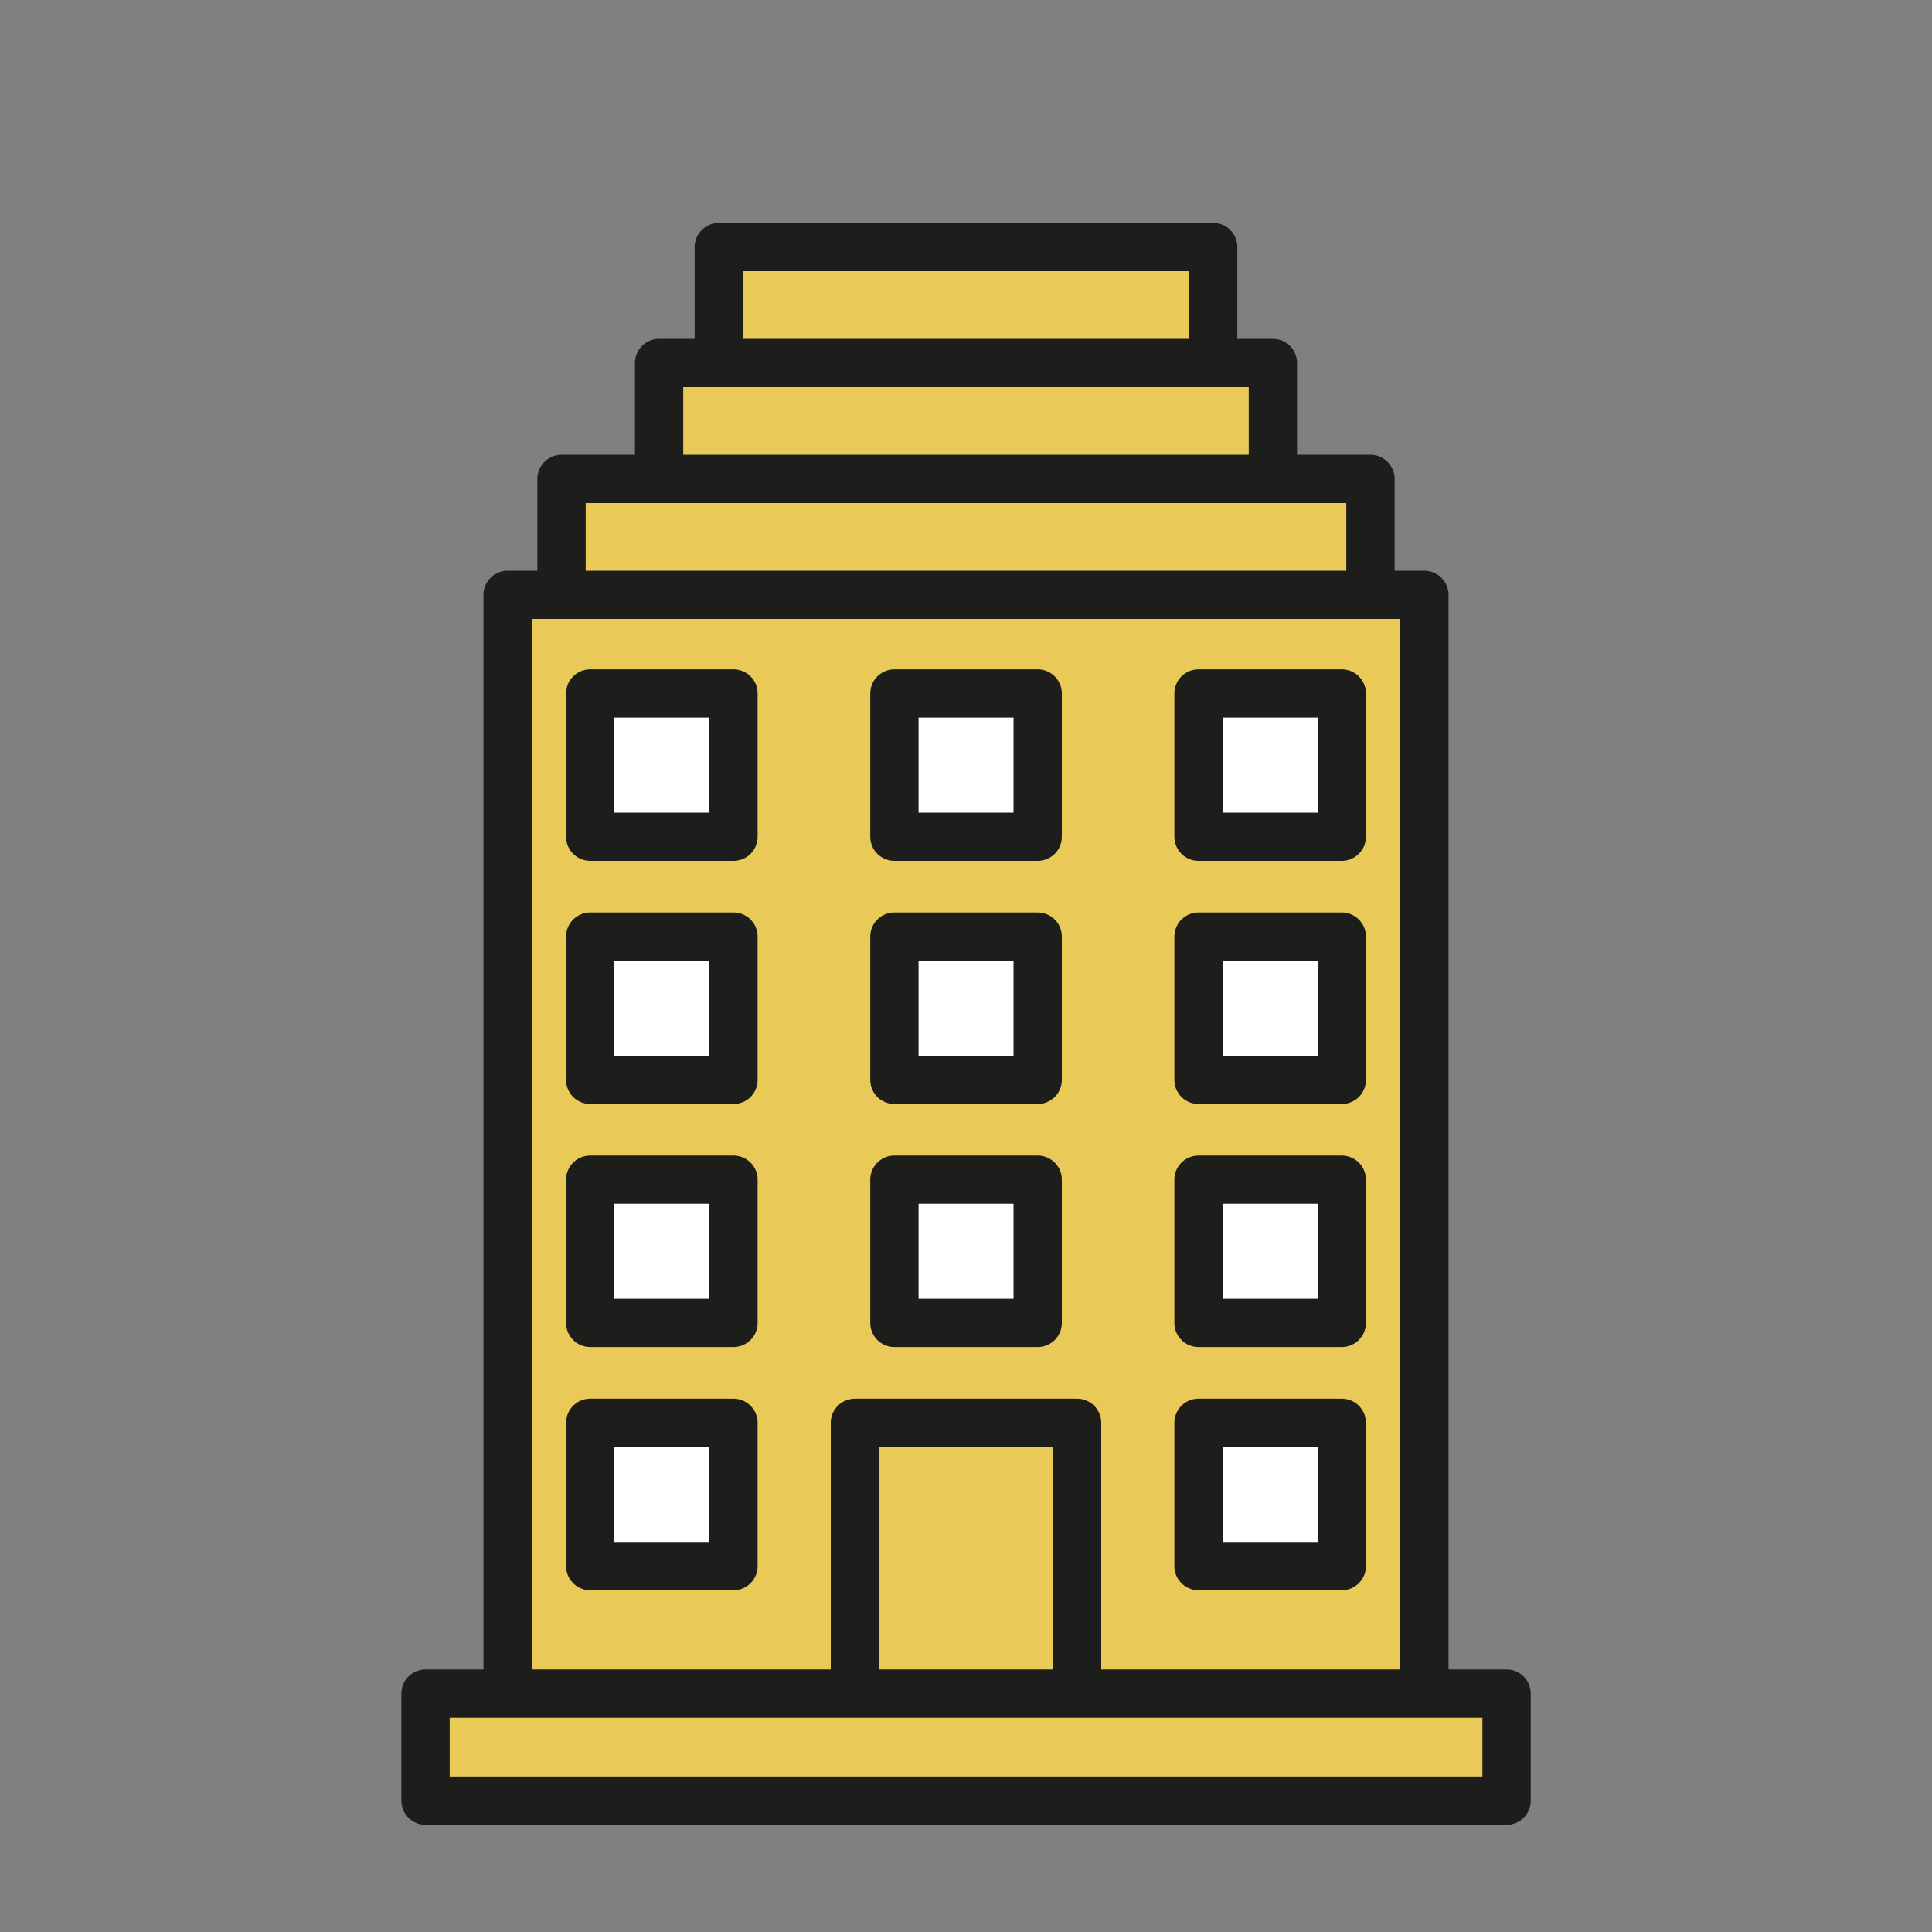
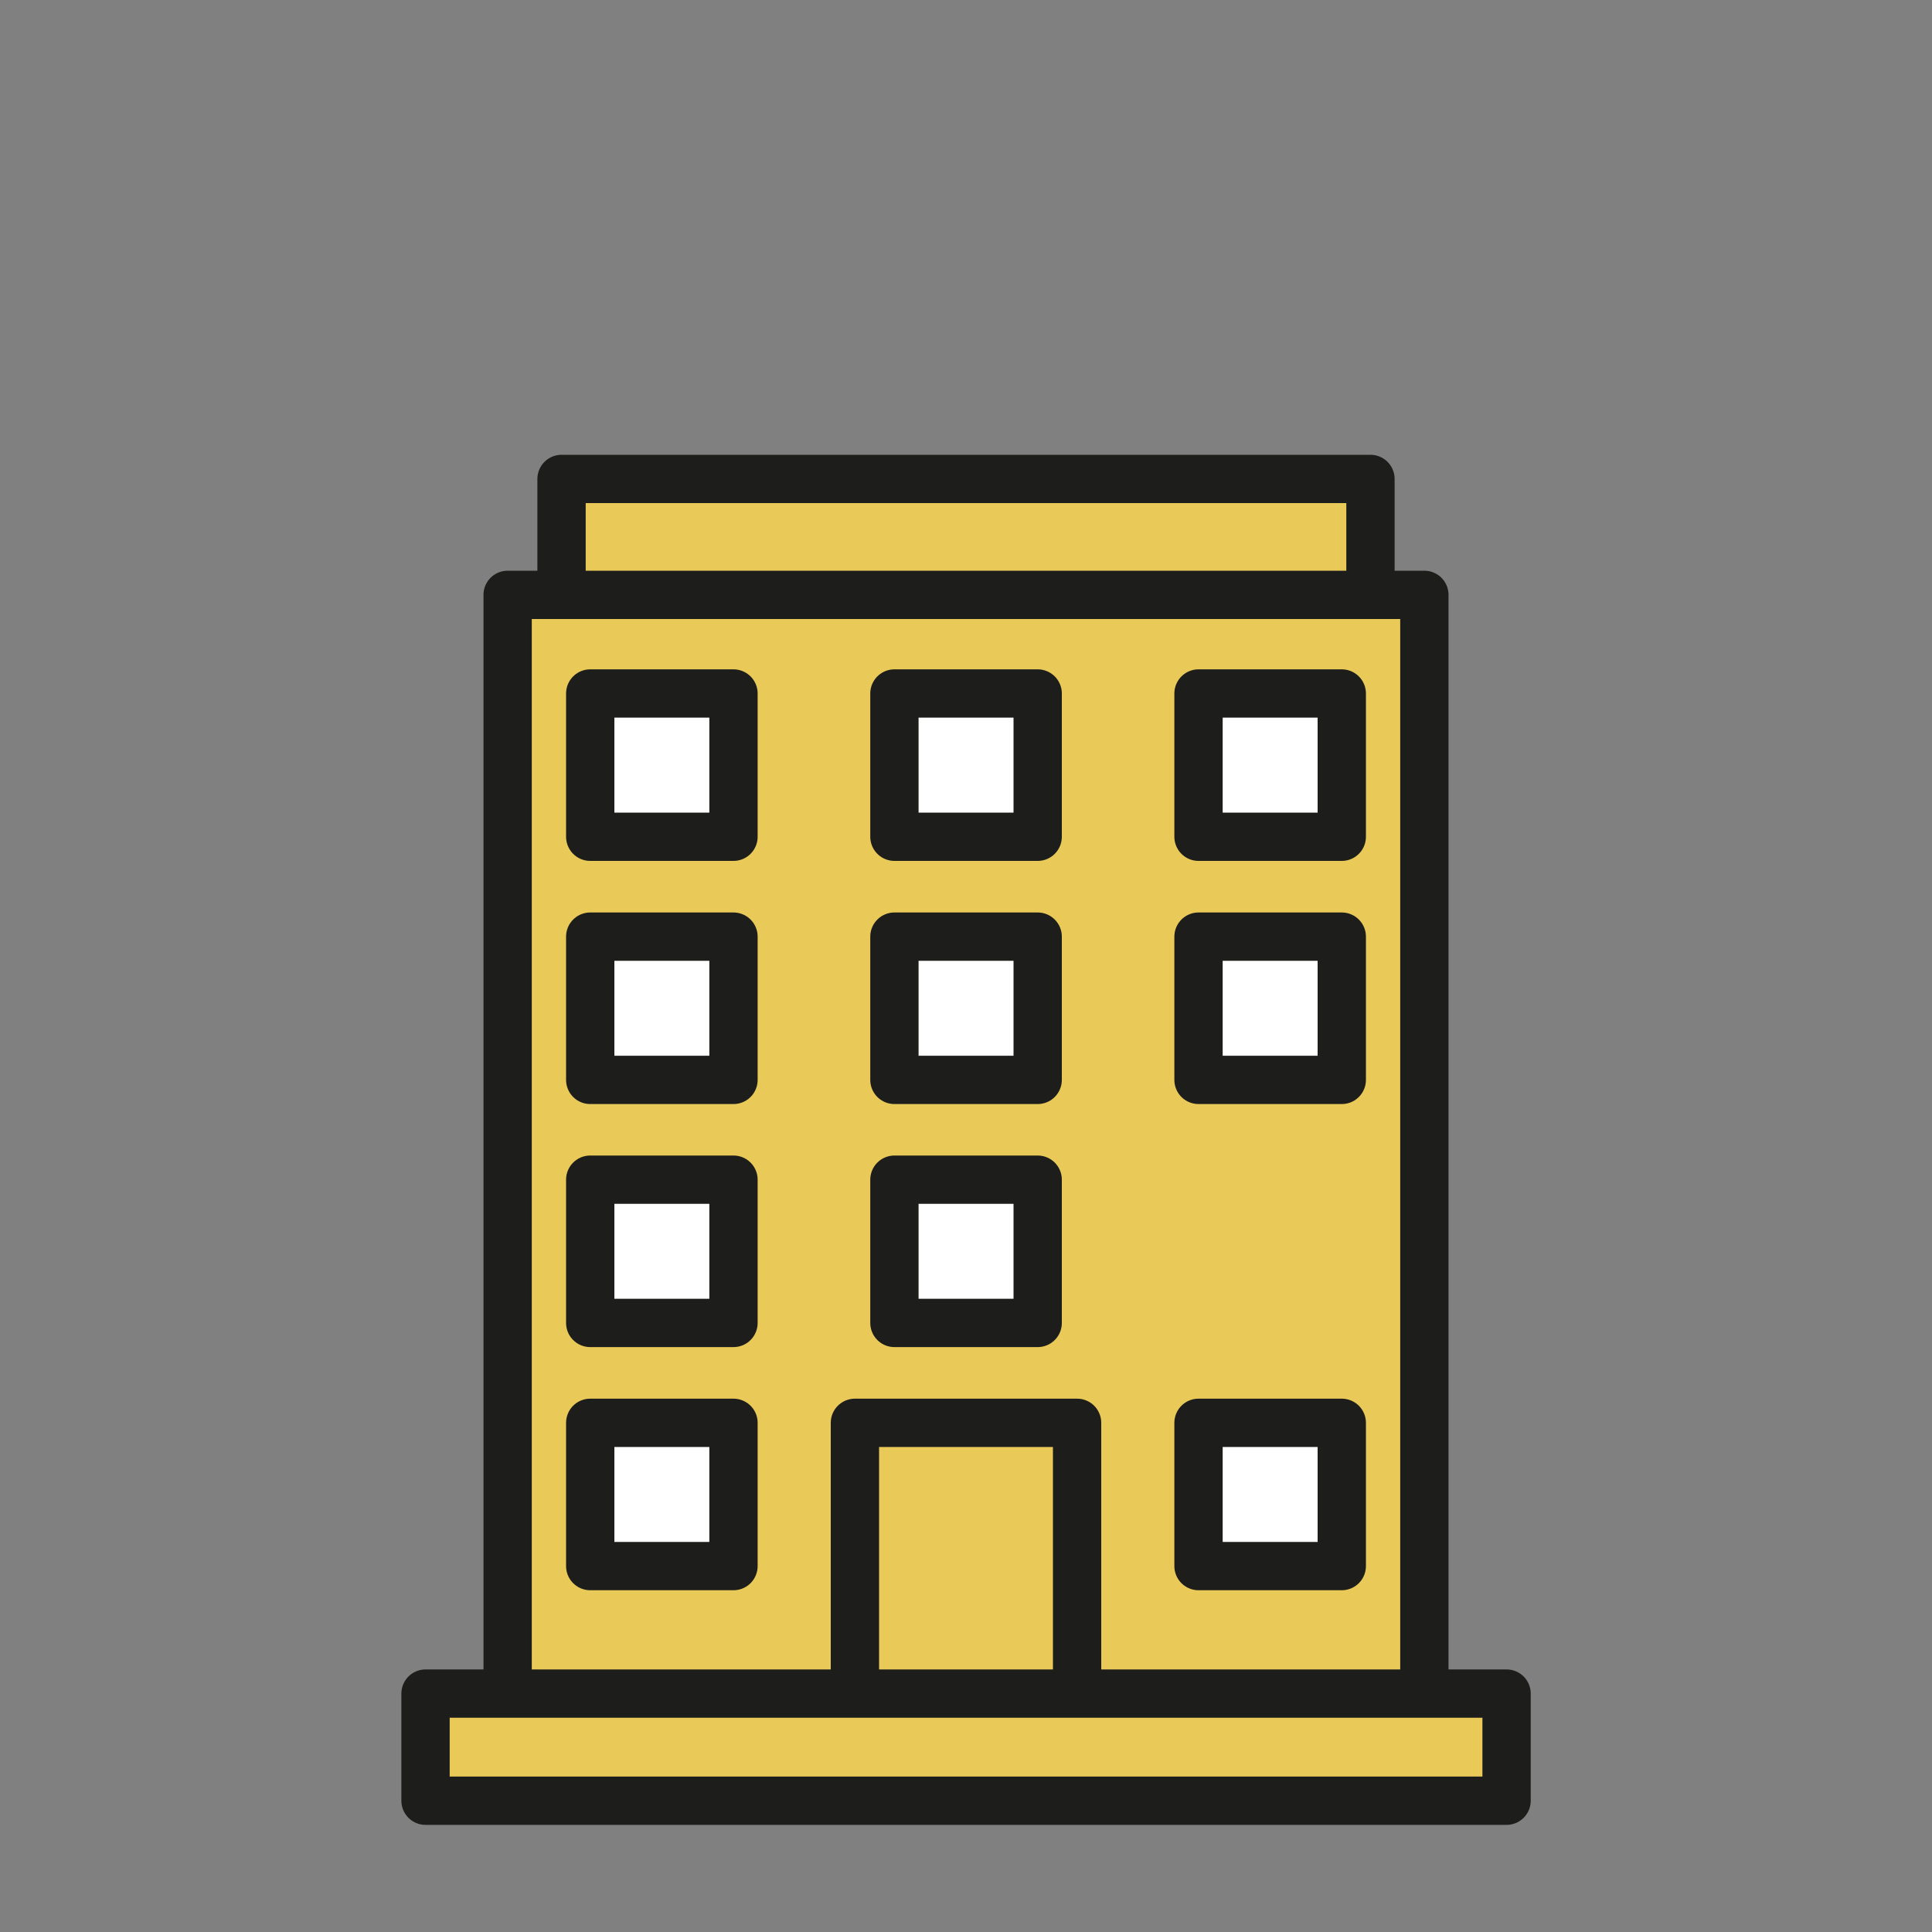
<svg xmlns="http://www.w3.org/2000/svg" id="Capa_1" data-name="Capa 1" viewBox="0 0 200 200">
  <rect x="0" y="0" width="200" height="200" fill="#808080" stroke="none" />
  <defs>
    <style>
      .cls-1 {
        fill: #fff;
      }

      .cls-1, .cls-2 {
        stroke: #1d1d1b;
        stroke-linecap: round;
        stroke-linejoin: round;
        stroke-width: 5px;
      }

      .cls-2 {
        fill: #e9c958;
      }
    </style>
  </defs>
-   <polyline class="cls-2" points="74.41 37.42 74.41 25.58 125.59 25.58 125.59 37.19" />
-   <polyline class="cls-2" points="68.23 49.42 68.23 37.58 131.77 37.58 131.77 49.19" />
  <polyline class="cls-2" points="58.13 61.42 58.13 49.58 141.87 49.58 141.87 61.19" />
  <polyline class="cls-2" points="52.55 175.32 52.55 61.58 147.45 61.58 147.45 175.09" />
  <polyline class="cls-2" points="88.5 174.67 88.5 147.29 111.5 147.29 111.5 174.67" />
  <rect class="cls-2" x="44.05" y="175.32" width="111.91" height="11.09" />
  <g>
    <rect class="cls-1" x="61.1" y="71.79" width="14.83" height="14.83" />
    <rect class="cls-1" x="92.59" y="71.79" width="14.83" height="14.83" />
    <rect class="cls-1" x="124.07" y="71.79" width="14.83" height="14.83" />
  </g>
  <g>
    <rect class="cls-1" x="61.1" y="96.96" width="14.83" height="14.83" />
    <rect class="cls-1" x="92.59" y="96.96" width="14.83" height="14.83" />
    <rect class="cls-1" x="124.07" y="96.96" width="14.83" height="14.83" />
  </g>
  <g>
    <rect class="cls-1" x="61.1" y="122.12" width="14.83" height="14.83" />
    <rect class="cls-1" x="92.59" y="122.12" width="14.83" height="14.83" />
-     <rect class="cls-1" x="124.07" y="122.12" width="14.83" height="14.83" />
  </g>
  <g>
    <rect class="cls-1" x="61.1" y="147.29" width="14.83" height="14.83" />
    <rect class="cls-1" x="124.07" y="147.29" width="14.83" height="14.83" />
  </g>
</svg>